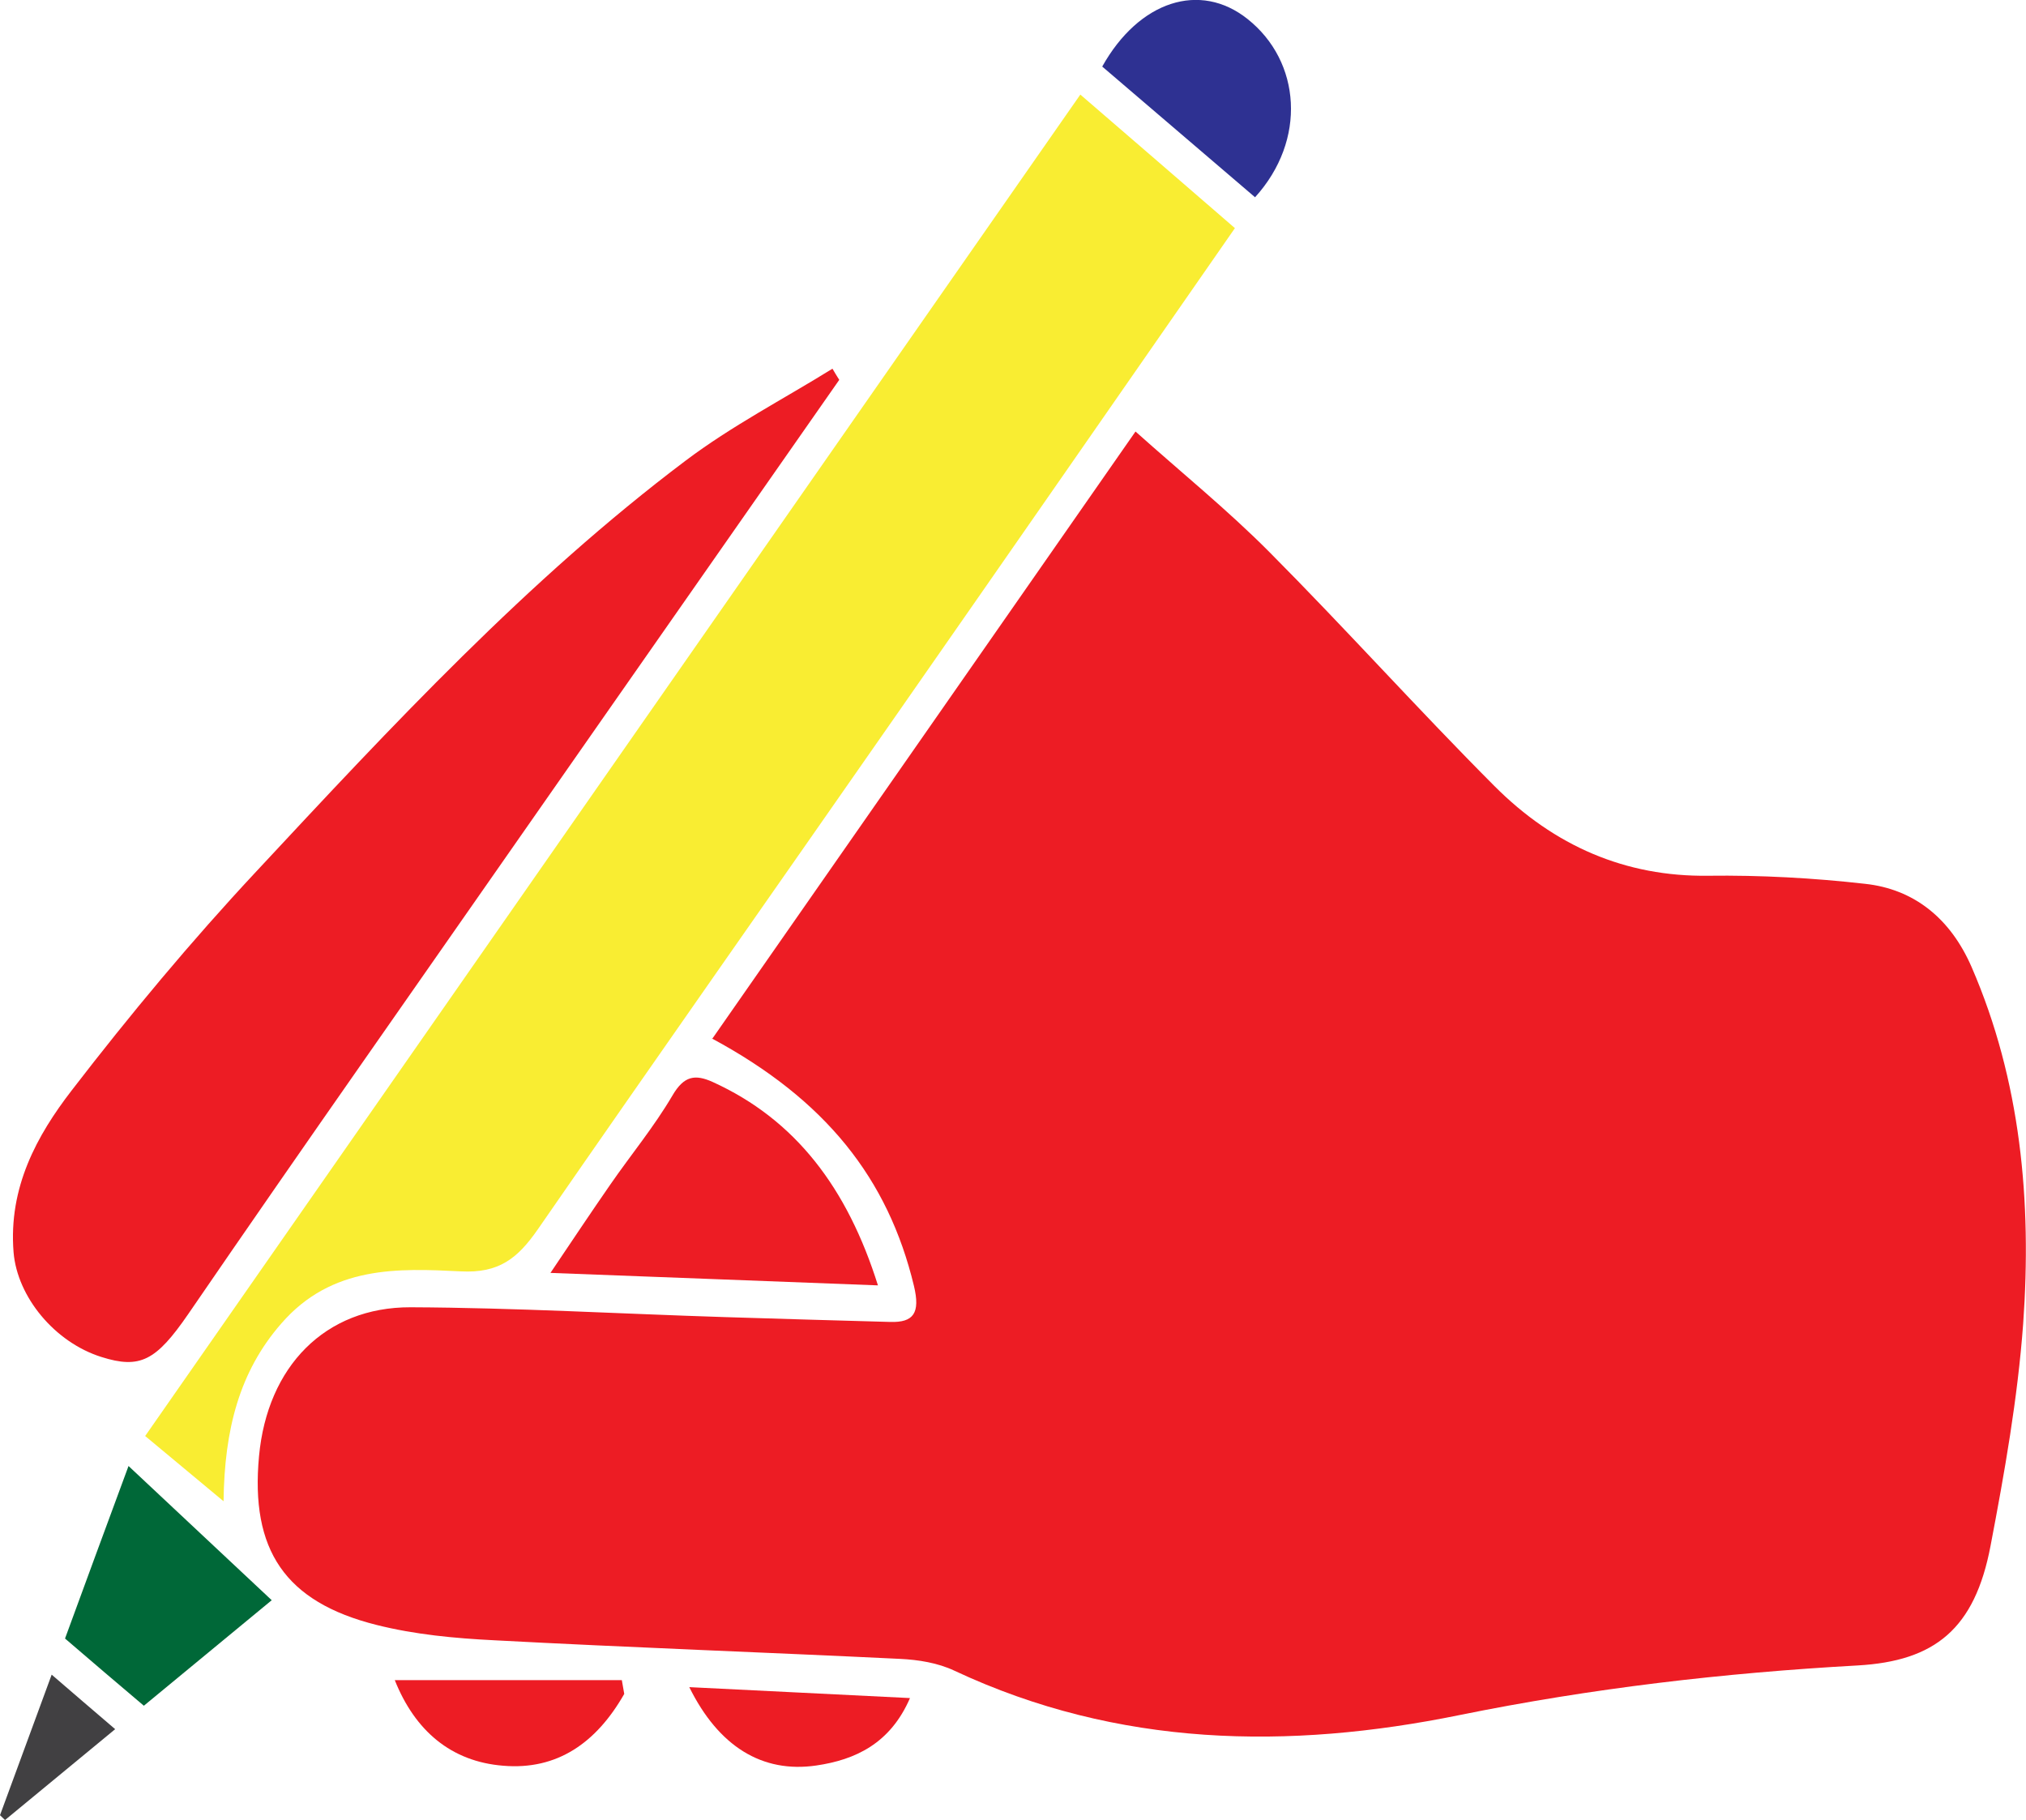
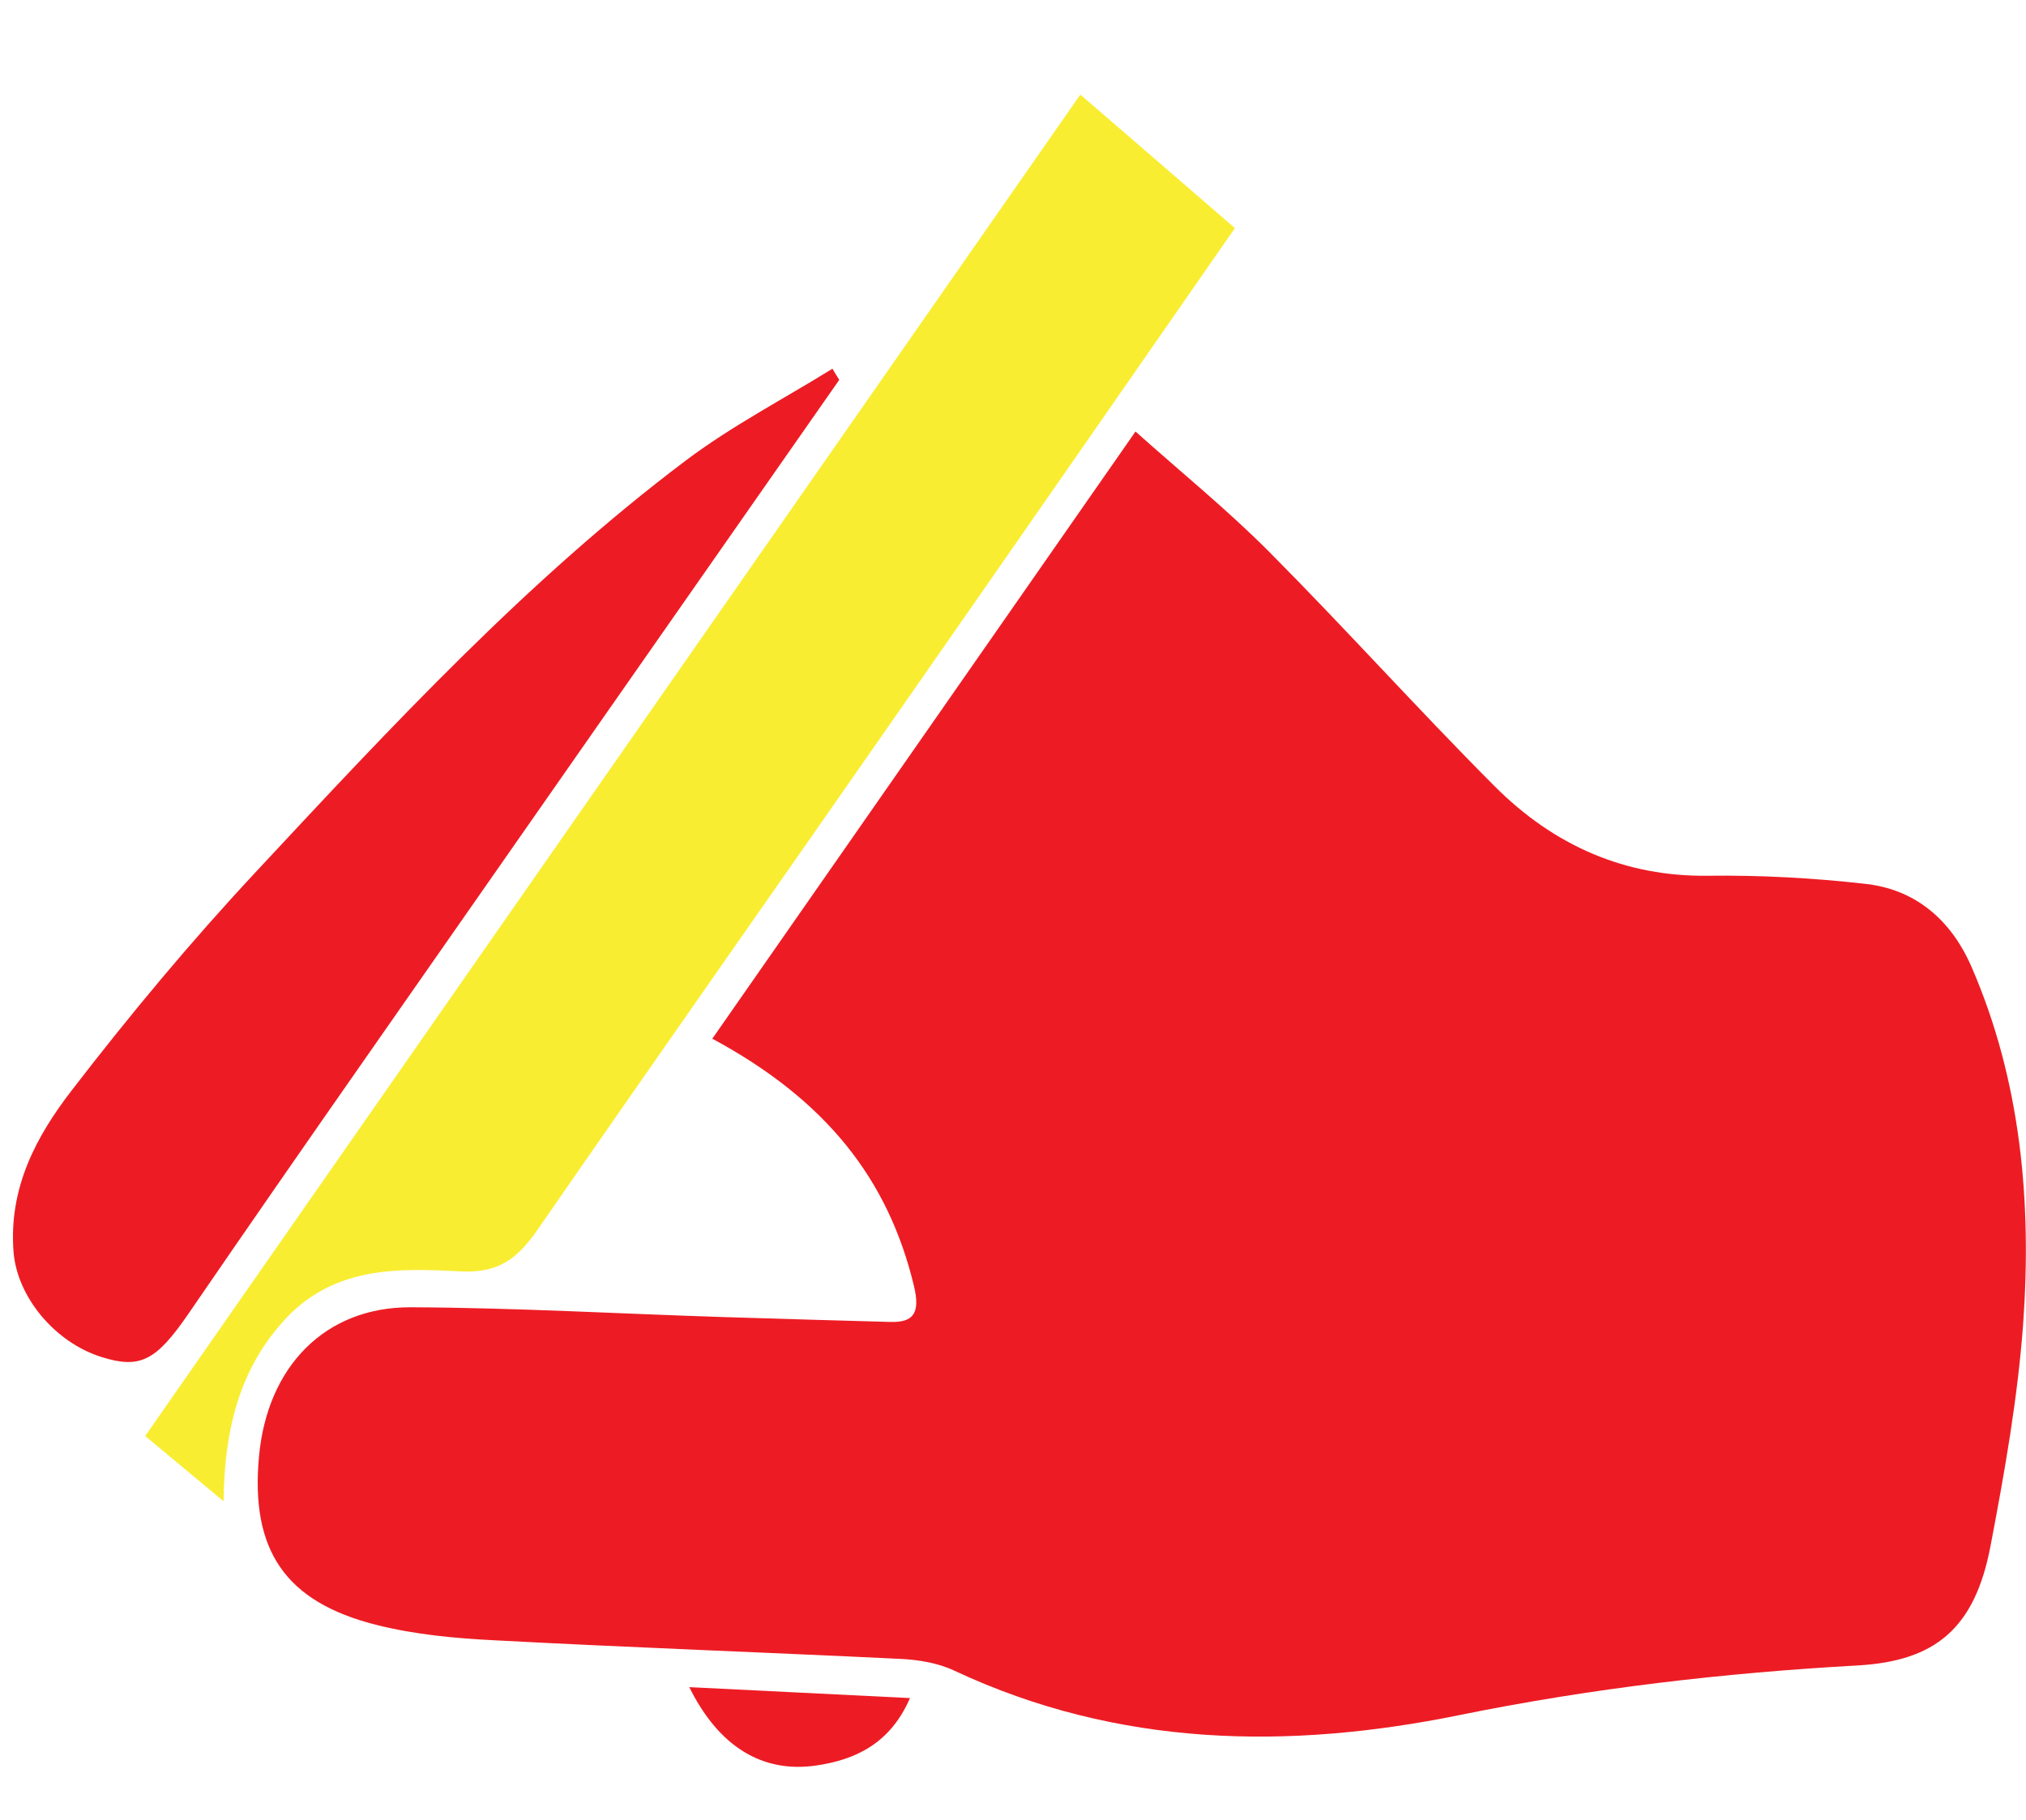
<svg xmlns="http://www.w3.org/2000/svg" id="Layer_2" data-name="Layer 2" viewBox="0 0 92.53 83.13">
  <defs>
    <style>
      .cls-1 {
        fill: #2e3192;
      }

      .cls-2 {
        fill: #ed1c24;
      }

      .cls-3 {
        fill: #006838;
      }

      .cls-4 {
        fill: #f9ed32;
      }

      .cls-5 {
        fill: #414042;
      }
    </style>
  </defs>
  <g id="Layer_1-2" data-name="Layer 1">
    <g>
      <path class="cls-2" d="m32.52,47.46c6.45-9.26,12.81-18.37,19.34-27.75,2.09,1.87,4.19,3.57,6.11,5.5,3.48,3.5,6.8,7.2,10.28,10.69,2.74,2.75,6,4.15,9.76,4.1,2.39-.03,4.8.1,7.18.37,2.2.24,3.88,1.55,4.86,3.81,2.24,5.17,2.75,10.69,2.35,16.29-.25,3.4-.85,6.79-1.49,10.14-.72,3.79-2.54,5.26-6.07,5.46-6.11.34-12.15,1.04-18.2,2.27-7.76,1.58-15.56,1.48-23.05-2.03-.76-.36-1.65-.5-2.48-.54-6.18-.3-12.36-.52-18.54-.85-1.8-.09-3.62-.26-5.37-.7-4.19-1.05-5.77-3.43-5.37-7.71.38-4.09,3.01-6.81,6.92-6.8,4.8.02,9.59.3,14.39.45,2.51.08,5.01.15,7.52.22,1.06.03,1.38-.4,1.08-1.65-1.18-4.9-4.03-8.5-9.23-11.3Z" />
      <path class="cls-4" d="m49.34,4.32c2.42,2.09,4.72,4.07,7.06,6.1-5.24,7.54-10.41,14.99-15.59,22.42-5.41,7.77-10.85,15.51-16.24,23.3-.93,1.34-1.78,2.02-3.52,1.93-2.86-.14-5.9-.28-8.21,2.39-1.9,2.18-2.59,4.82-2.63,8.11-1.25-1.04-2.35-1.96-3.58-2.98C20.9,45.11,35.11,24.74,49.34,4.32Z" />
      <path class="cls-2" d="m38.33,17.35c-7.22,10.33-14.44,20.67-21.65,31-2.71,3.88-5.41,7.77-8.09,11.68-1.46,2.12-2.19,2.51-3.96,1.95-2.13-.67-3.84-2.74-4.01-4.78-.24-2.97,1.07-5.34,2.65-7.39,2.67-3.47,5.47-6.83,8.42-9.99,6.21-6.67,12.43-13.36,19.61-18.77,2.12-1.6,4.48-2.82,6.72-4.21.1.17.2.34.31.51Z" />
-       <path class="cls-2" d="m40.1,58.71c-5.06-.19-9.85-.38-14.96-.57.99-1.47,1.85-2.76,2.73-4.03.94-1.36,2-2.64,2.84-4.07.53-.91,1.04-.98,1.84-.62,3.78,1.72,6.15,4.84,7.55,9.3Z" />
-       <path class="cls-3" d="m6.57,77.91c-1.22-1.03-2.39-2.03-3.6-3.07.93-2.54,1.85-5.04,2.9-7.88,2.23,2.09,4.33,4.06,6.54,6.13-2.13,1.76-3.95,3.26-5.84,4.82Z" />
-       <path class="cls-1" d="m50.34,3.04c1.68-3,4.47-3.9,6.64-2.17,2.44,1.94,2.71,5.53.34,8.14-2.31-1.98-4.65-3.98-6.98-5.97Z" />
-       <path class="cls-2" d="m28.51,77.37c-1.27,2.23-3.06,3.49-5.53,3.28-2.38-.19-4.03-1.6-4.95-3.91h10.37l.11.63Z" />
      <path class="cls-2" d="m31.47,77.06c3.44.17,6.67.33,10.09.5-.9,2.08-2.5,2.82-4.28,3.08-2.47.36-4.46-.87-5.8-3.58Z" />
-       <path class="cls-5" d="m0,82.91c.77-2.1,1.54-4.2,2.36-6.42.96.83,1.86,1.6,2.9,2.49-1.76,1.45-3.39,2.8-5.03,4.15-.08-.07-.15-.15-.23-.22Z" />
    </g>
  </g>
</svg>